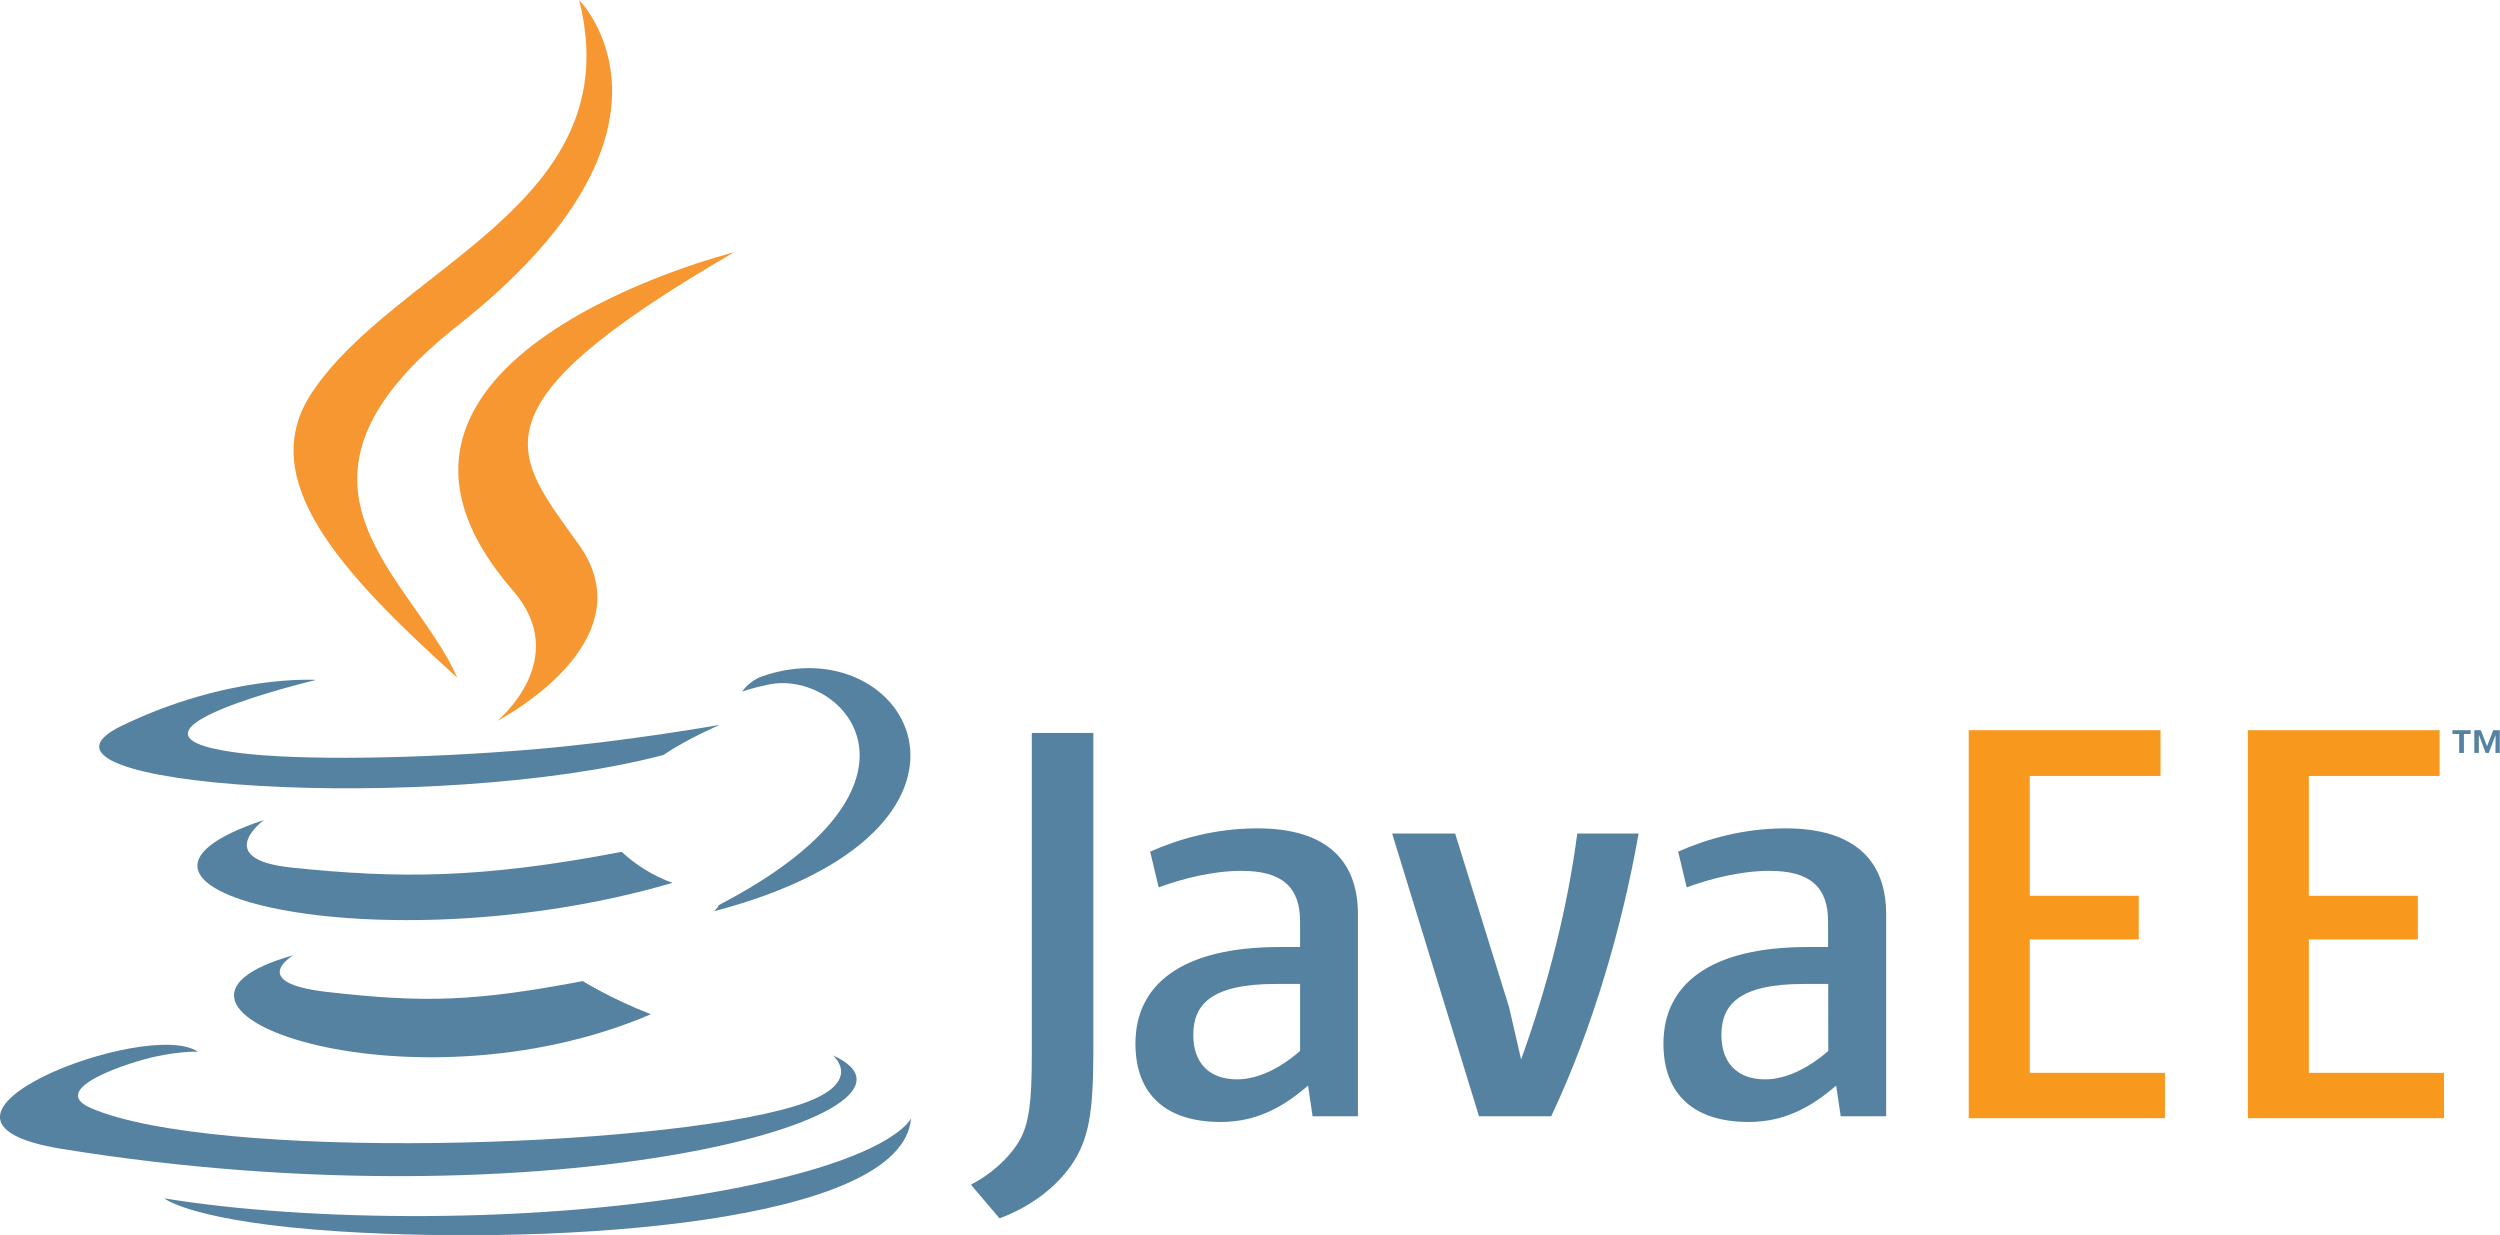
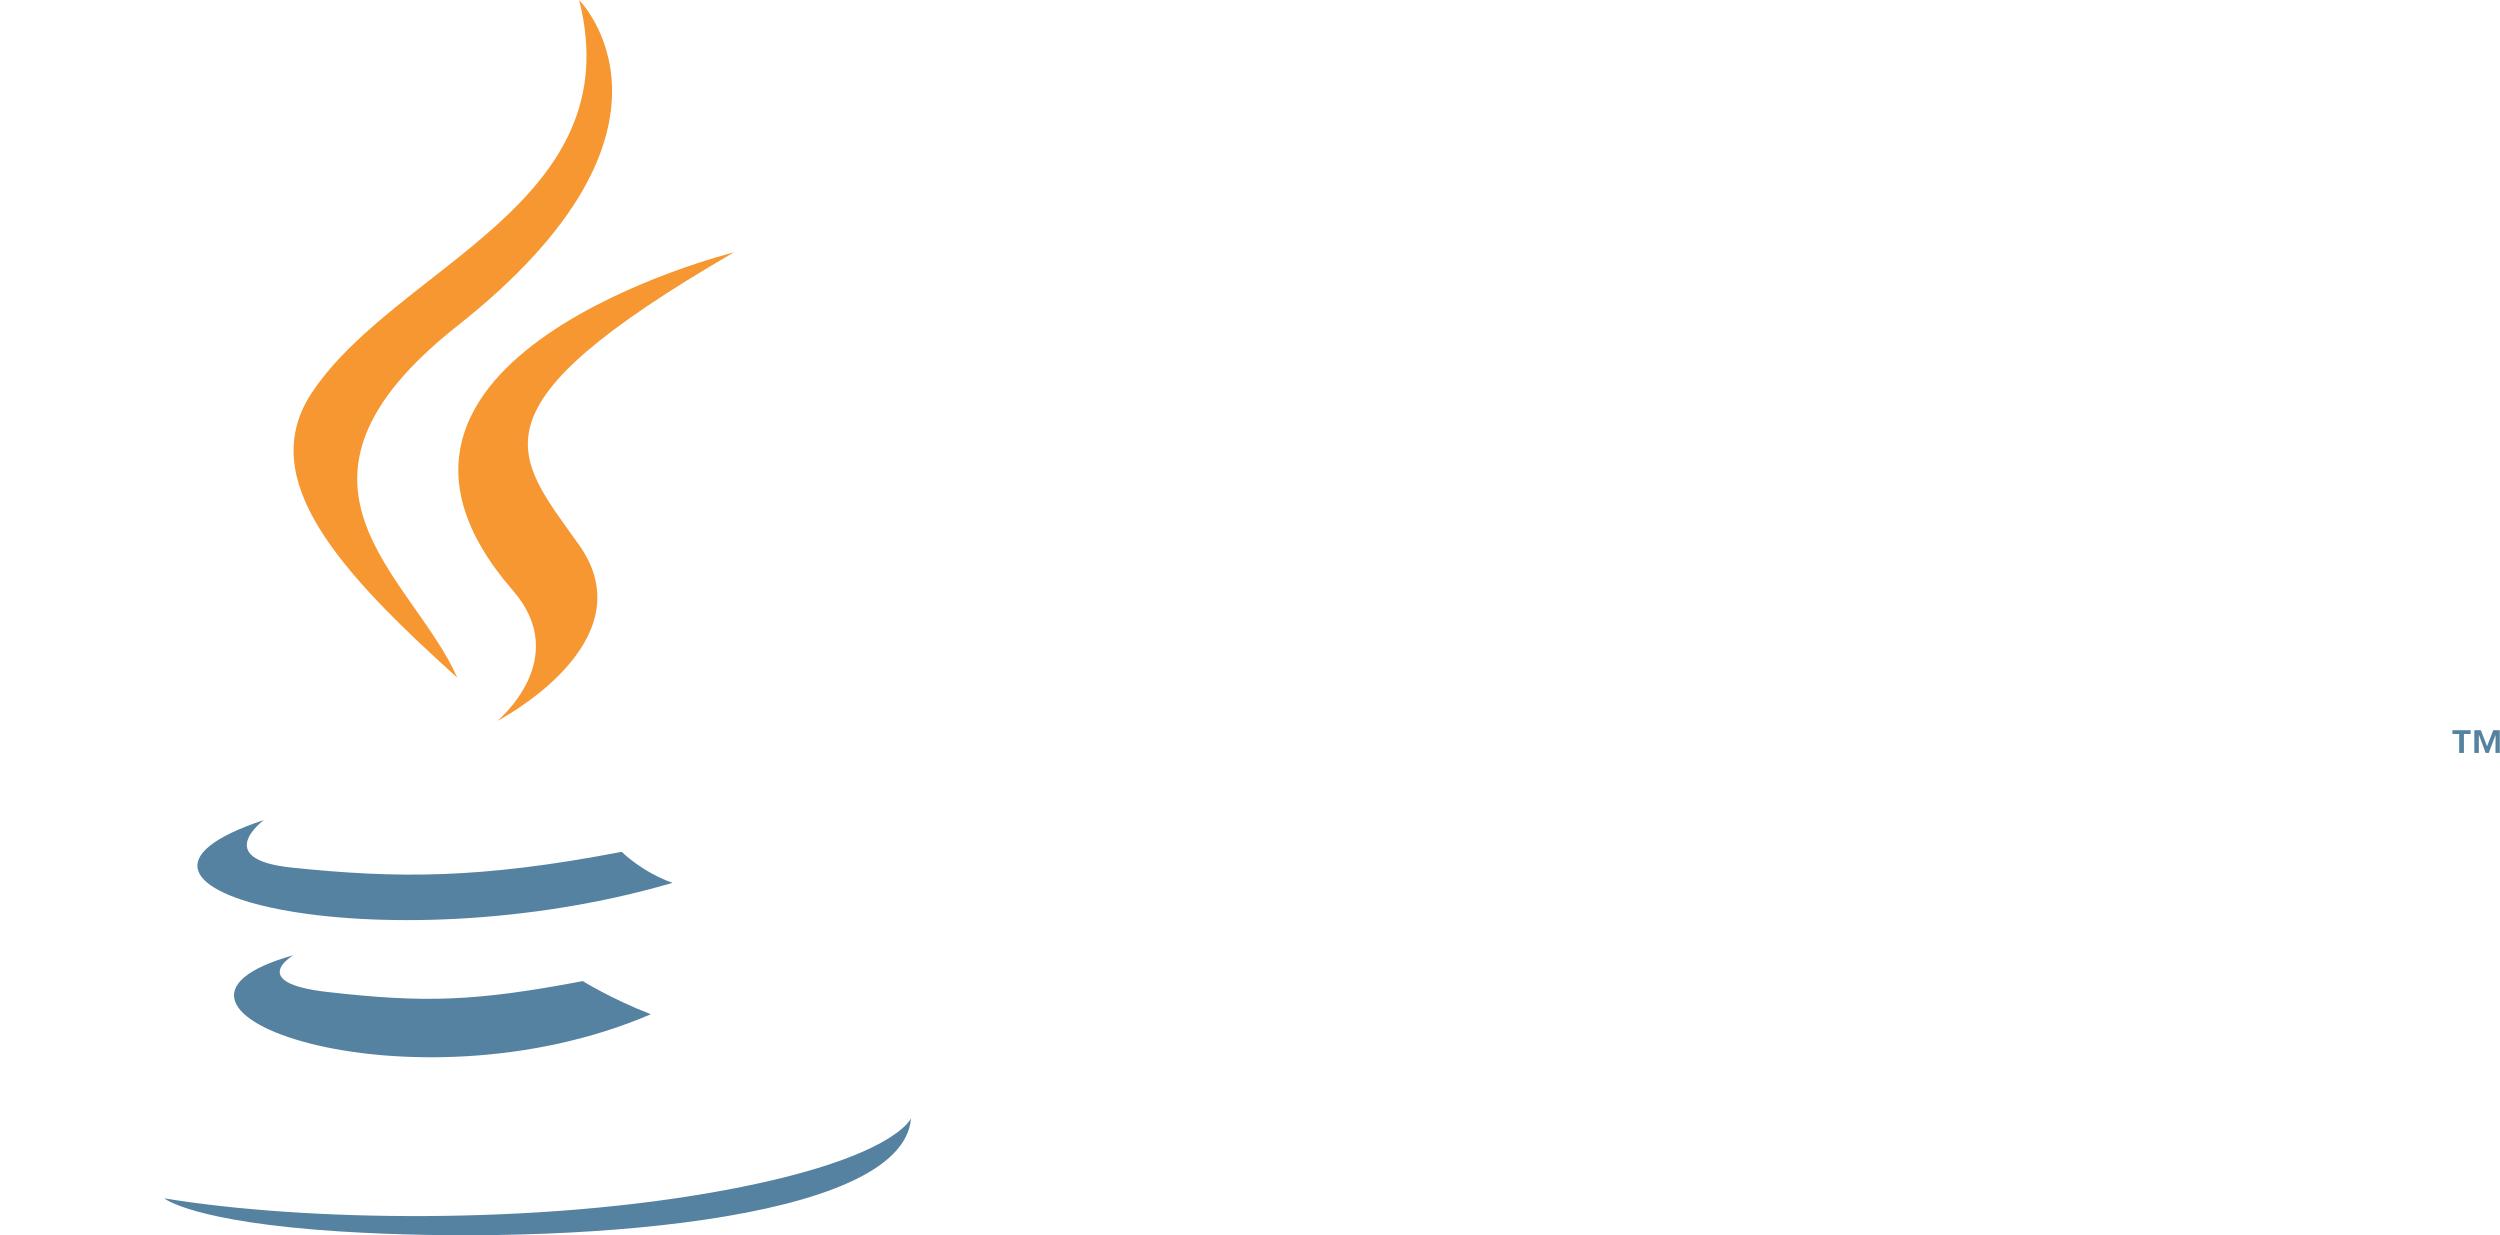
<svg xmlns="http://www.w3.org/2000/svg" enable-background="new 0 0 2376.4 1174.2" viewBox="0 0 2376.4 1174.2">
  <path d="m278.9 908s-44.8 26.1 32 34.9c93 10.6 140.6 9.1 243.1-10.3 0 0 27 16.9 64.7 31.5-230 98.6-520.4-5.6-339.8-56.1zm-28.1-128.5s-50.3 37.2 26.5 45.2c99.4 10.3 177.9 11.1 313.7-15 0 0 18.7 19 48.3 29.5-277.8 81.2-587.3 6.3-388.5-59.7z" fill="#5582a0" />
  <path d="m487.6 561.4c56.7 65.2-14.9 123.9-14.9 123.9s143.8-74.2 77.8-167.2c-61.7-86.7-109-129.7 147.1-278.2 0-.1-402 100.3-210 321.5z" fill="#f69731" />
-   <path d="m791.6 1003.1s33.2 27.4-36.6 48.5c-132.7 40.2-552.2 52.3-668.8 1.6-41.9-18.2 36.7-43.5 61.4-48.8 25.8-5.6 40.5-4.6 40.5-4.6-46.6-32.8-301.1 64.4-129.3 92.3 468.7 76 854.3-34.1 732.8-89zm-491.1-356.8s-213.4 50.7-75.6 69.1c58.2 7.8 174.2 6 282.3-3.1 88.3-7.4 177-23.3 177-23.3s-31.1 13.4-53.7 28.7c-216.7 57-635.4 30.5-514.8-27.8 101.9-49.2 184.8-43.6 184.8-43.6zm382.8 214c220.3-114.4 118.4-224.4 47.3-209.6-17.4 3.6-25.2 6.8-25.2 6.8s6.5-10.1 18.8-14.5c140.7-49.4 248.8 145.8-45.4 223.2.1-.2 3.5-3.2 4.5-5.9z" fill="#5582a0" />
  <path d="m550.5 0s122 122.1-115.7 309.7c-190.6 150.6-43.5 236.4-.1 334.5-111.3-100.4-192.9-188.8-138.2-271 80.4-120.8 303.2-179.4 254-373.2z" fill="#f69731" />
  <path d="m322.1 1170.5c211.4 13.5 536.2-7.5 543.9-107.6 0 0-14.8 37.9-174.7 68-180.5 34-403.1 30-535.1 8.2-.1.1 27 22.4 165.9 31.4zm2015.5-472.8h-6.4v-3.6h17.3v3.6h-6.4v18h-4.5zm34.6.9-6.5 17.1h-2.9l-6.4-17.1h-.1v17.1h-4.3v-21.6h6.2l5.9 15.3 5.9-15.3h6.2v21.6h-4.1z" fill="#5582a0" />
-   <path d="m1871.4 694.1h182.3v43.5h-124.3v113.9h103.6v41.5h-103.6v126.8h128.5v43.1h-186.5zm265.3 0h182.3v43.5h-124.3v113.9h103.6v41.5h-103.6v126.8h128.5v43.1h-186.5z" fill="#f8981d" />
-   <path d="m1235.8 999c-19.9 17.3-41 27-59.9 27-27 0-41.6-16.2-41.6-42.1 0-28.1 15.7-48.6 78.3-48.6h23.2zm55 62.1v-192.2c0-49.1-28-81.5-95.5-81.5-39.4 0-73.9 9.7-102 22.1l8.1 34c22.1-8.1 50.7-15.7 78.8-15.7 38.9 0 55.6 15.7 55.6 48.1v24.3h-19.4c-94.5 0-137.1 36.6-137.1 91.8 0 47.5 28.1 74.5 81 74.5 34 0 59.4-14 83.1-34.6l4.3 29.2zm183.7 0h-68.6l-82.6-268.8h59.9l51.3 165.2 11.4 49.6c25.9-71.8 44.2-144.7 53.4-214.8h58.3c-15.6 88.5-43.7 185.6-83.1 268.8zm263.4-62.1c-20 17.3-41.1 27-60 27-27 0-41.6-16.2-41.6-42.1 0-28.1 15.7-48.6 78.3-48.6h23.2zm55 62.1v-192.2c0-49.1-28.1-81.5-95.6-81.5-39.4 0-74 9.7-102.1 22.1l8.1 34c22.1-8.1 50.8-15.7 78.8-15.7 38.9 0 55.6 15.7 55.6 48.1v24.3h-19.4c-94.5 0-137.1 36.6-137.1 91.8 0 47.5 28.1 74.5 81 74.5 34 0 59.4-14 83.2-34.6l4.3 29.2zm-774 45.7c-15.7 22.9-41 41.1-68.8 51.3l-27.2-32c21.1-10.9 39.2-28.3 47.6-44.6 7.3-14.5 10.3-33.2 10.3-77.8v-307h58.5v302.7c0 59.7-4.7 83.8-20.4 107.4z" fill="#5582a0" />
</svg>